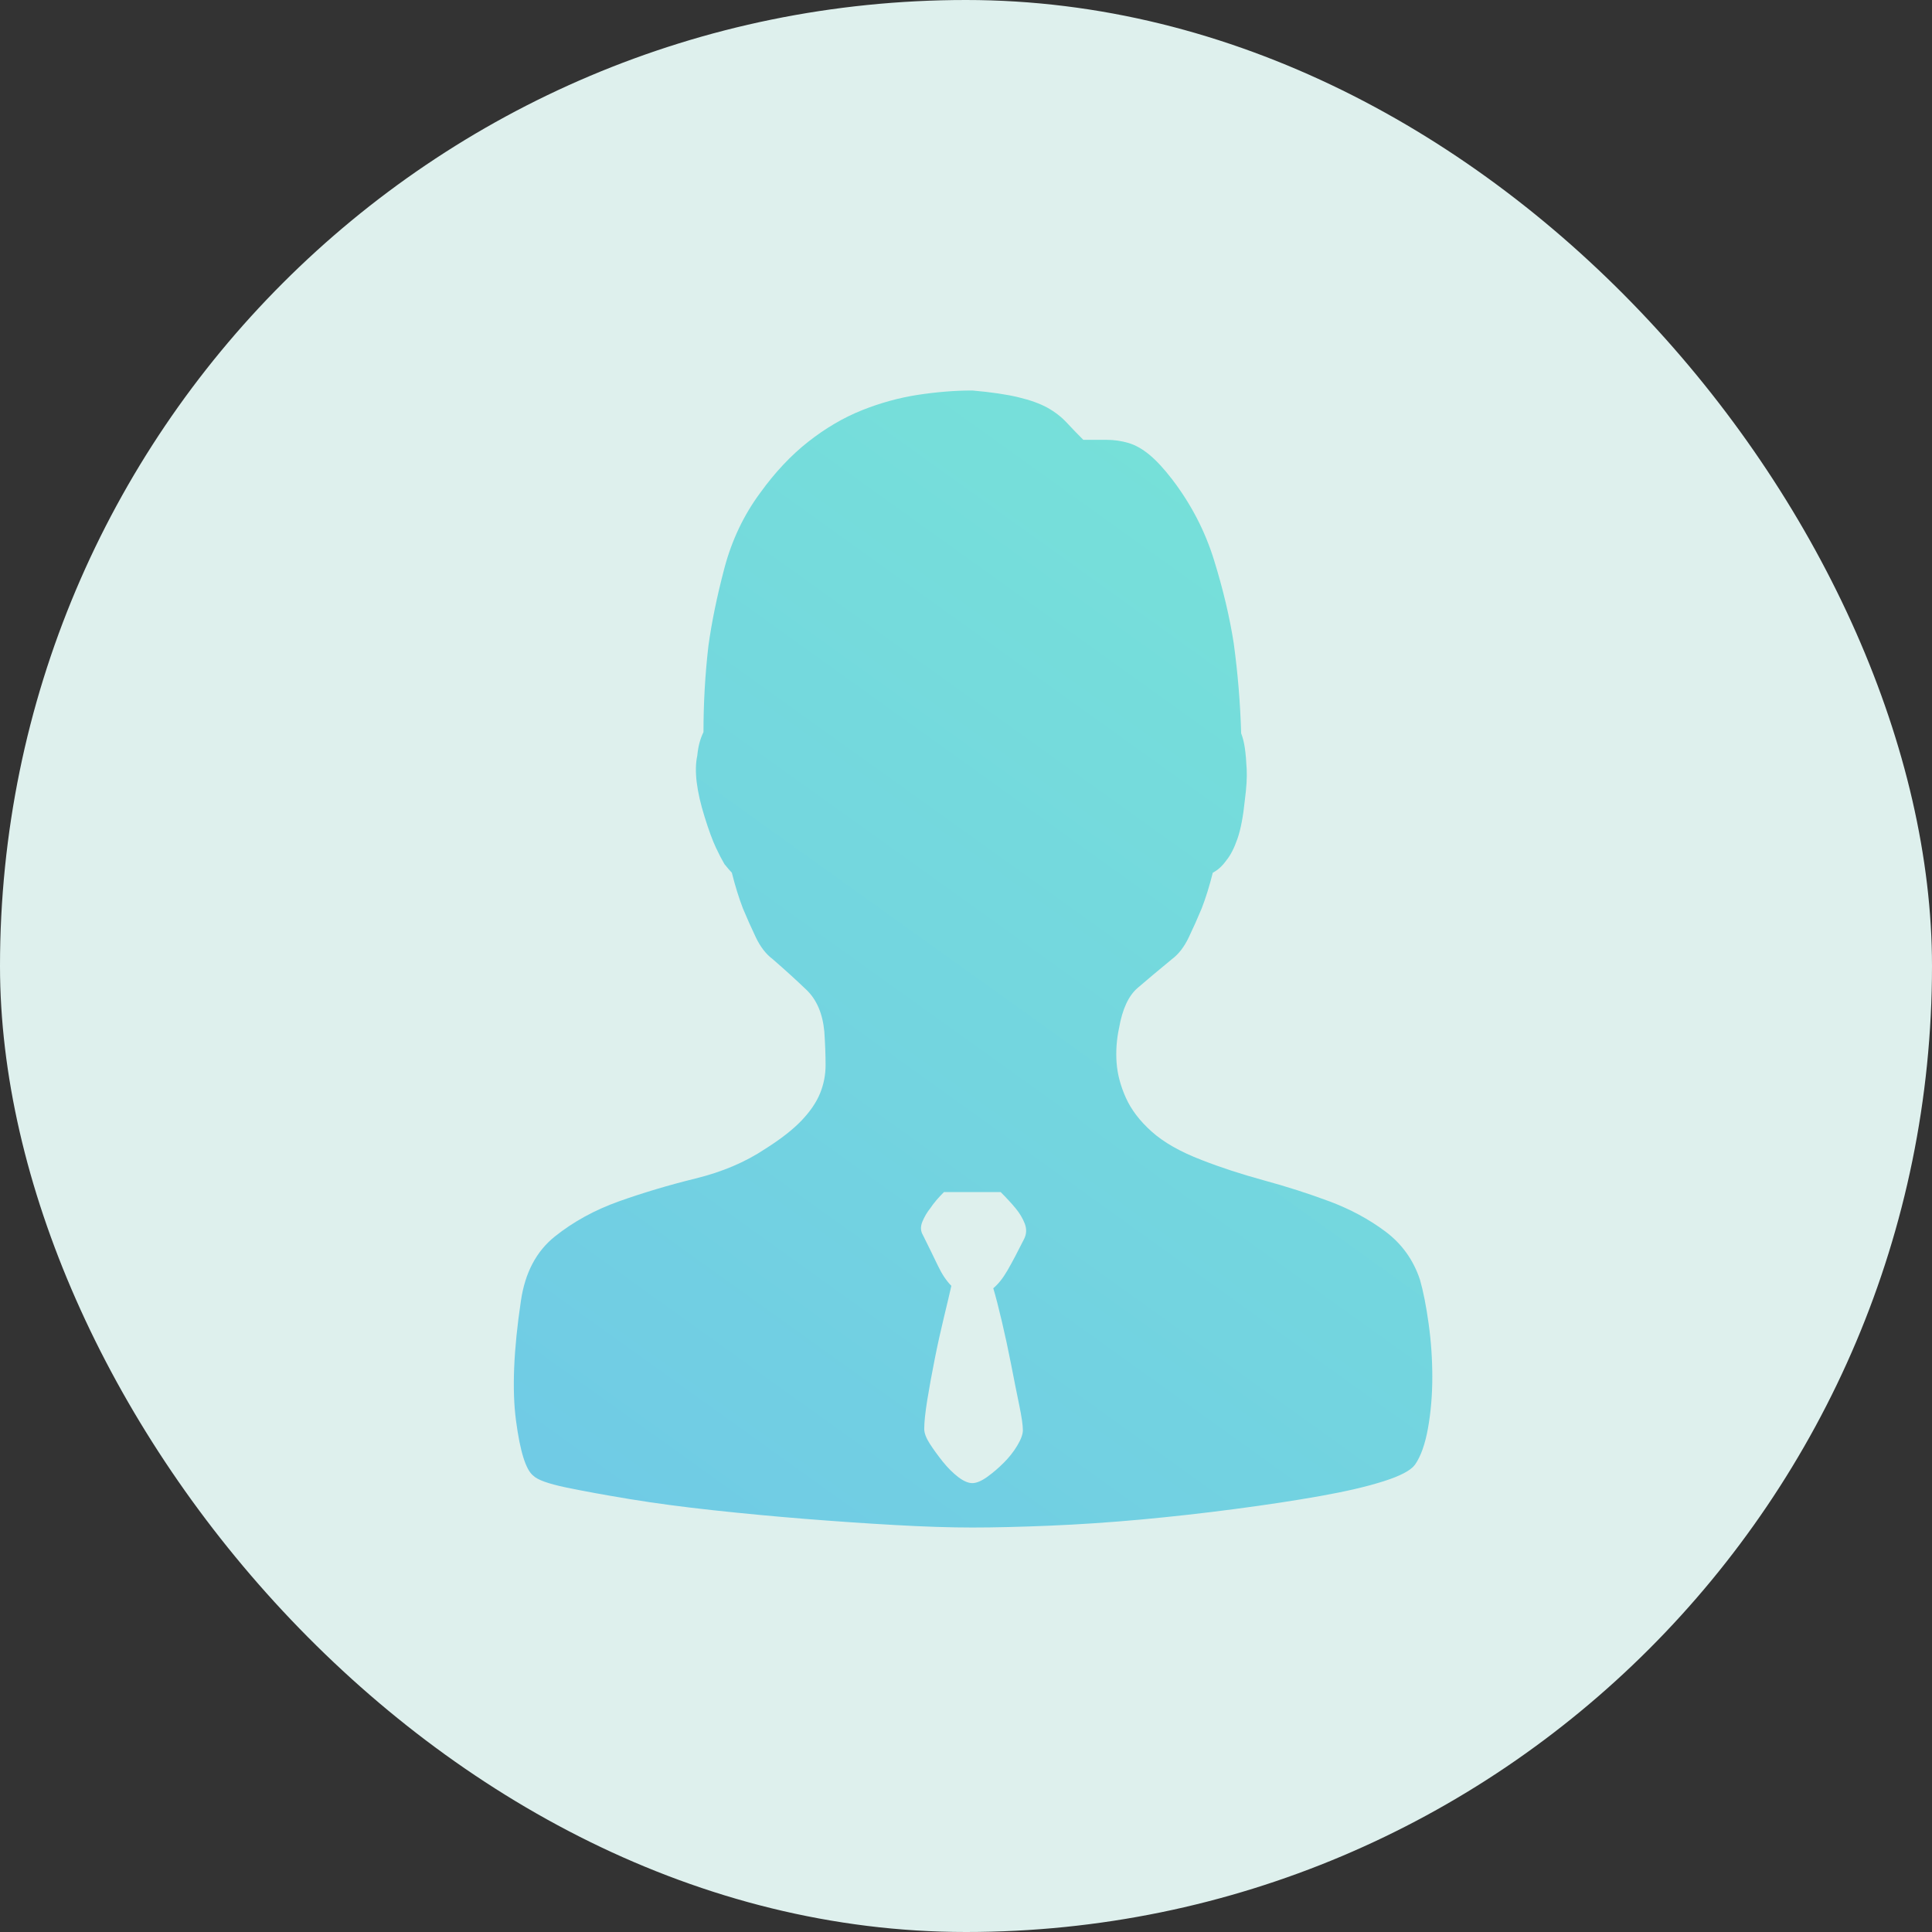
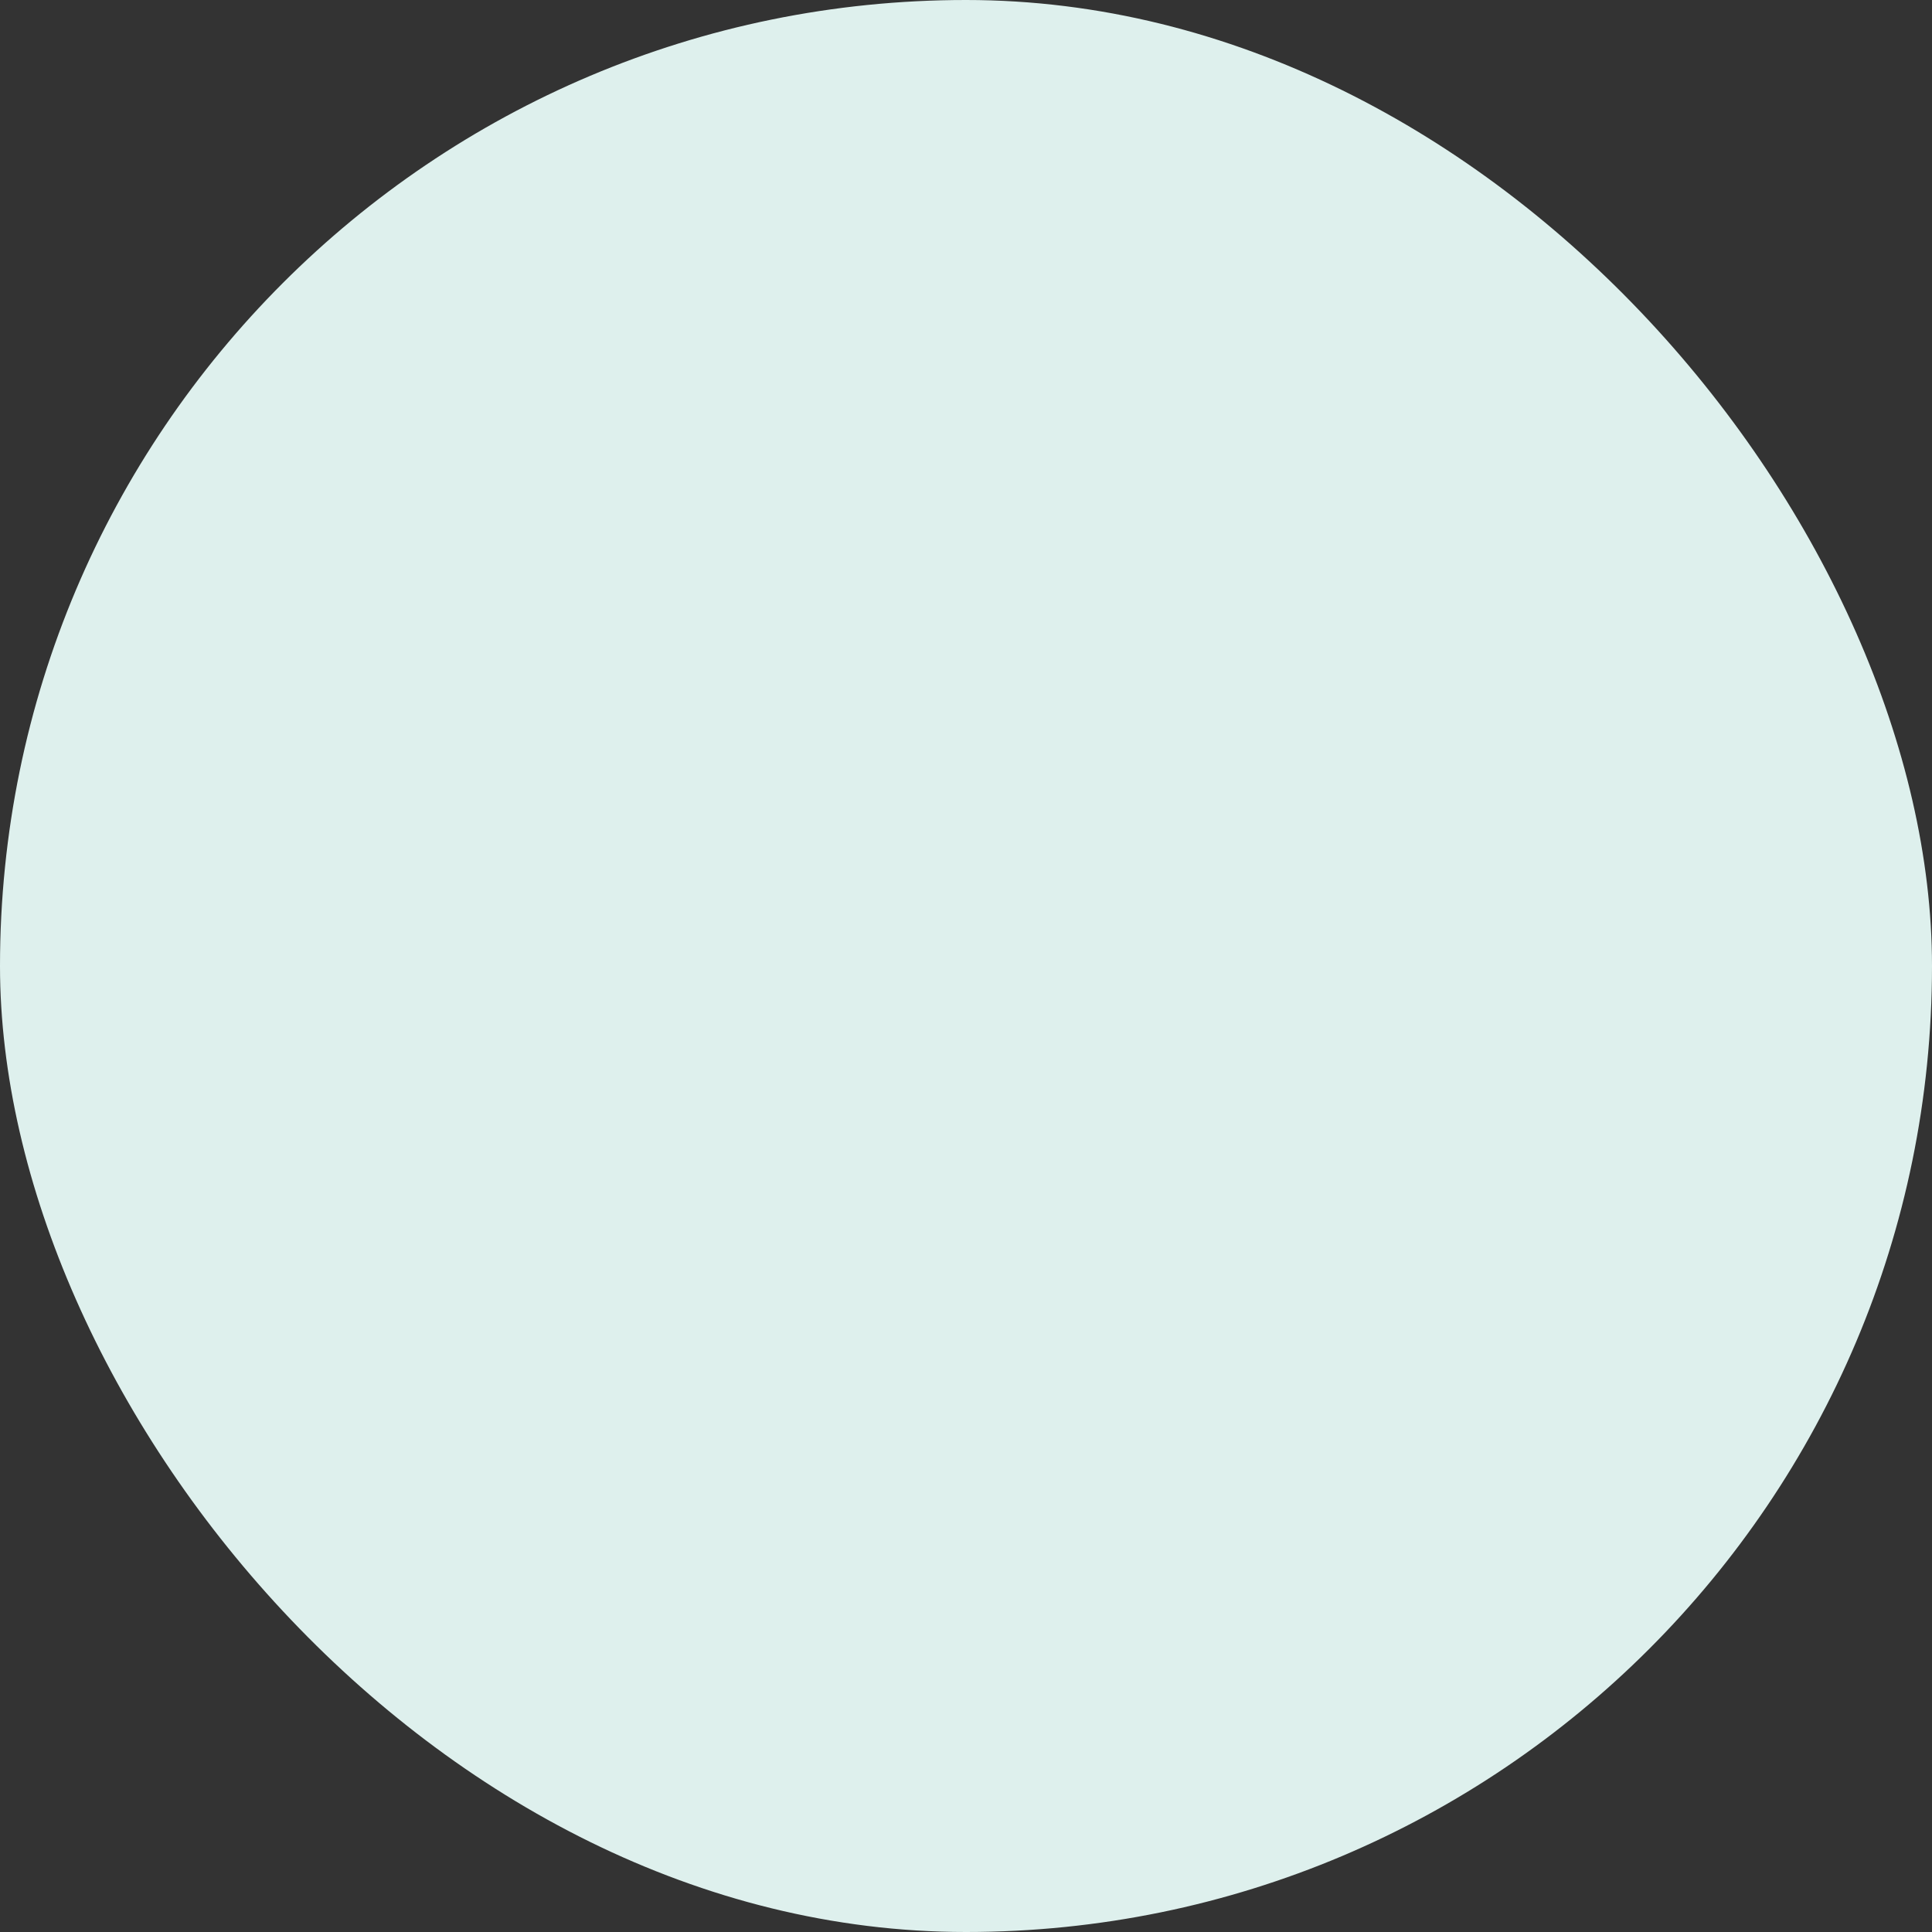
<svg xmlns="http://www.w3.org/2000/svg" width="50" height="50" viewBox="0 0 50 50" fill="none">
  <rect x="0" y="0" width="50" height="50" fill="#333333" stroke="none" />
  <rect width="50" height="50" rx="25" fill="#DEF0ED" />
-   <path d="M36.748 33.117C36.834 33.415 36.908 33.793 36.972 34.25C37.036 34.708 37.068 35.17 37.068 35.638C37.068 36.106 37.03 36.548 36.956 36.963C36.881 37.378 36.77 37.691 36.621 37.904C36.514 38.053 36.243 38.197 35.807 38.335C35.371 38.474 34.823 38.601 34.163 38.718C33.504 38.835 32.77 38.947 31.961 39.053C31.153 39.16 30.344 39.25 29.536 39.325C28.727 39.399 27.94 39.452 27.174 39.484C26.408 39.516 25.738 39.532 25.163 39.532C24.589 39.532 23.924 39.511 23.169 39.468C22.413 39.426 21.637 39.372 20.839 39.309C20.041 39.245 19.248 39.17 18.461 39.085C17.674 39 16.956 38.904 16.307 38.798C15.658 38.691 15.105 38.59 14.647 38.495C14.19 38.399 13.908 38.298 13.802 38.191C13.61 38.043 13.461 37.569 13.355 36.771C13.248 35.974 13.291 34.936 13.482 33.66C13.589 32.936 13.881 32.383 14.36 32C14.839 31.617 15.392 31.314 16.02 31.09C16.647 30.867 17.307 30.67 17.998 30.5C18.69 30.33 19.291 30.075 19.802 29.734C20.206 29.479 20.52 29.234 20.743 29C20.966 28.766 21.126 28.532 21.222 28.298C21.318 28.064 21.366 27.819 21.366 27.564C21.366 27.309 21.355 27.021 21.334 26.702C21.291 26.234 21.137 25.872 20.871 25.617C20.605 25.362 20.312 25.096 19.993 24.819C19.823 24.692 19.679 24.505 19.562 24.261C19.445 24.016 19.334 23.766 19.227 23.511C19.121 23.234 19.025 22.926 18.94 22.585C18.897 22.543 18.834 22.468 18.748 22.362C18.685 22.255 18.61 22.112 18.525 21.931C18.44 21.75 18.344 21.489 18.238 21.149C18.131 20.809 18.062 20.505 18.03 20.239C17.998 19.974 18.004 19.745 18.046 19.553C18.068 19.319 18.121 19.117 18.206 18.947C18.206 18.202 18.248 17.457 18.334 16.713C18.419 16.096 18.557 15.426 18.748 14.702C18.94 13.979 19.248 13.33 19.674 12.755C20.057 12.223 20.472 11.782 20.919 11.431C21.366 11.08 21.828 10.809 22.307 10.617C22.786 10.426 23.27 10.293 23.759 10.218C24.248 10.144 24.716 10.106 25.163 10.106C25.653 10.149 26.052 10.207 26.36 10.282C26.669 10.356 26.919 10.447 27.11 10.553C27.302 10.66 27.466 10.787 27.605 10.936C27.743 11.085 27.887 11.234 28.036 11.383H28.642C28.834 11.383 29.02 11.41 29.201 11.463C29.381 11.516 29.562 11.617 29.743 11.766C29.924 11.915 30.121 12.128 30.334 12.404C30.823 13.043 31.185 13.739 31.419 14.495C31.653 15.25 31.823 15.968 31.929 16.649C32.036 17.436 32.099 18.213 32.121 18.979C32.163 19.085 32.195 19.213 32.217 19.362C32.238 19.511 32.254 19.692 32.264 19.904C32.275 20.117 32.259 20.383 32.217 20.702C32.174 21.128 32.11 21.463 32.025 21.707C31.94 21.952 31.844 22.138 31.738 22.266C31.631 22.415 31.514 22.521 31.387 22.585C31.302 22.926 31.206 23.234 31.099 23.511C30.993 23.766 30.881 24.016 30.764 24.261C30.647 24.505 30.504 24.692 30.334 24.819C29.972 25.117 29.674 25.367 29.44 25.569C29.206 25.771 29.046 26.117 28.961 26.606C28.897 26.904 28.876 27.202 28.897 27.5C28.919 27.798 28.998 28.101 29.137 28.41C29.275 28.718 29.498 29.011 29.807 29.287C30.116 29.564 30.546 29.809 31.099 30.021C31.589 30.213 32.126 30.388 32.711 30.548C33.296 30.707 33.86 30.888 34.403 31.09C34.945 31.293 35.429 31.553 35.855 31.872C36.28 32.191 36.578 32.606 36.748 33.117V33.117ZM26.504 32.064C26.568 31.936 26.573 31.803 26.52 31.665C26.466 31.527 26.387 31.394 26.28 31.266C26.174 31.138 26.046 31 25.897 30.851H24.429C24.28 31 24.163 31.138 24.078 31.266C23.993 31.372 23.924 31.489 23.871 31.617C23.818 31.745 23.823 31.862 23.887 31.968C24.036 32.266 24.163 32.527 24.27 32.75C24.376 32.974 24.493 33.149 24.621 33.277C24.578 33.468 24.514 33.739 24.429 34.09C24.344 34.441 24.264 34.803 24.19 35.176C24.116 35.548 24.052 35.899 23.998 36.229C23.945 36.559 23.919 36.809 23.919 36.979C23.919 37.085 23.966 37.213 24.062 37.362C24.158 37.511 24.27 37.665 24.397 37.825C24.525 37.984 24.658 38.117 24.796 38.224C24.935 38.33 25.057 38.383 25.163 38.383C25.27 38.383 25.397 38.33 25.546 38.224C25.695 38.117 25.839 37.995 25.977 37.856C26.116 37.718 26.233 37.569 26.328 37.41C26.424 37.25 26.472 37.117 26.472 37.011C26.472 36.883 26.44 36.665 26.376 36.356C26.312 36.048 26.243 35.702 26.169 35.319C26.094 34.936 26.014 34.564 25.929 34.202C25.844 33.84 25.77 33.553 25.706 33.34C25.834 33.234 25.956 33.08 26.073 32.878C26.19 32.676 26.334 32.404 26.504 32.064V32.064Z" fill="url(#paint0_linear_3592_15793)" />
  <defs>
    <linearGradient id="paint0_linear_3592_15793" x1="16.771" y1="39.7" x2="36.176" y2="12.622" gradientUnits="userSpaceOnUse">
      <stop stop-color="#70CBE5" />
      <stop offset="1" stop-color="#77E2D8" />
    </linearGradient>
  </defs>
</svg>